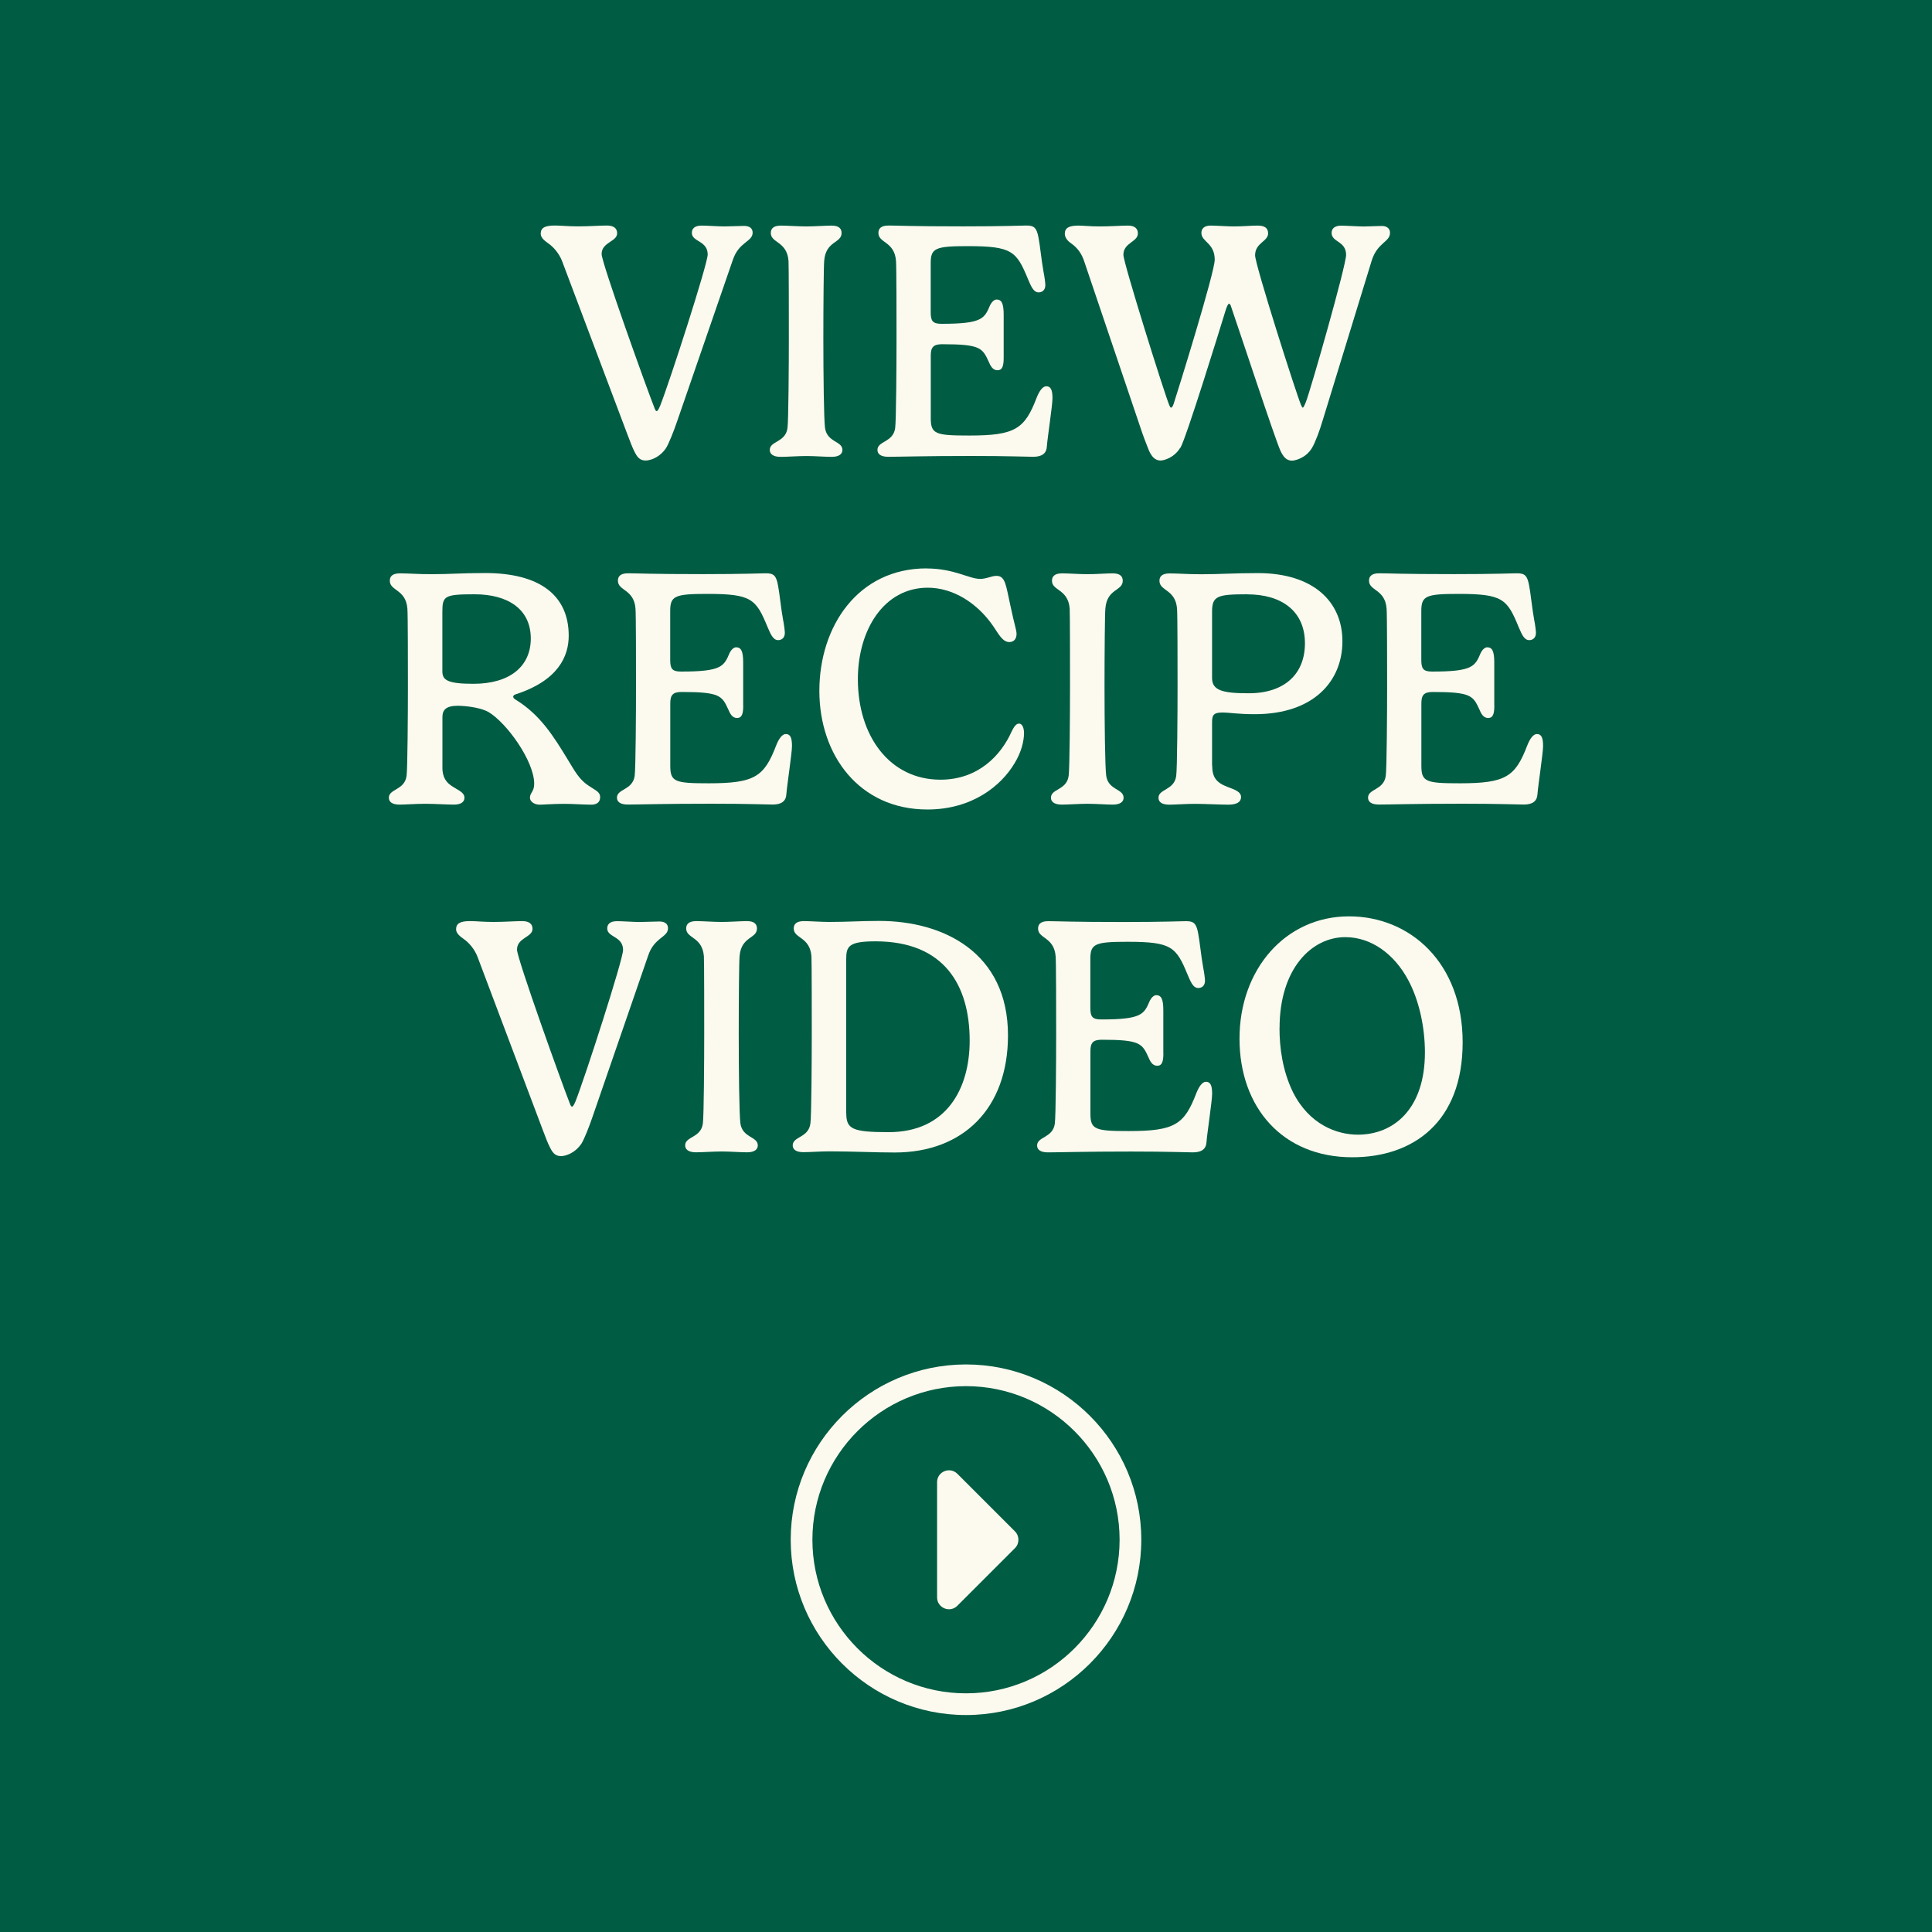
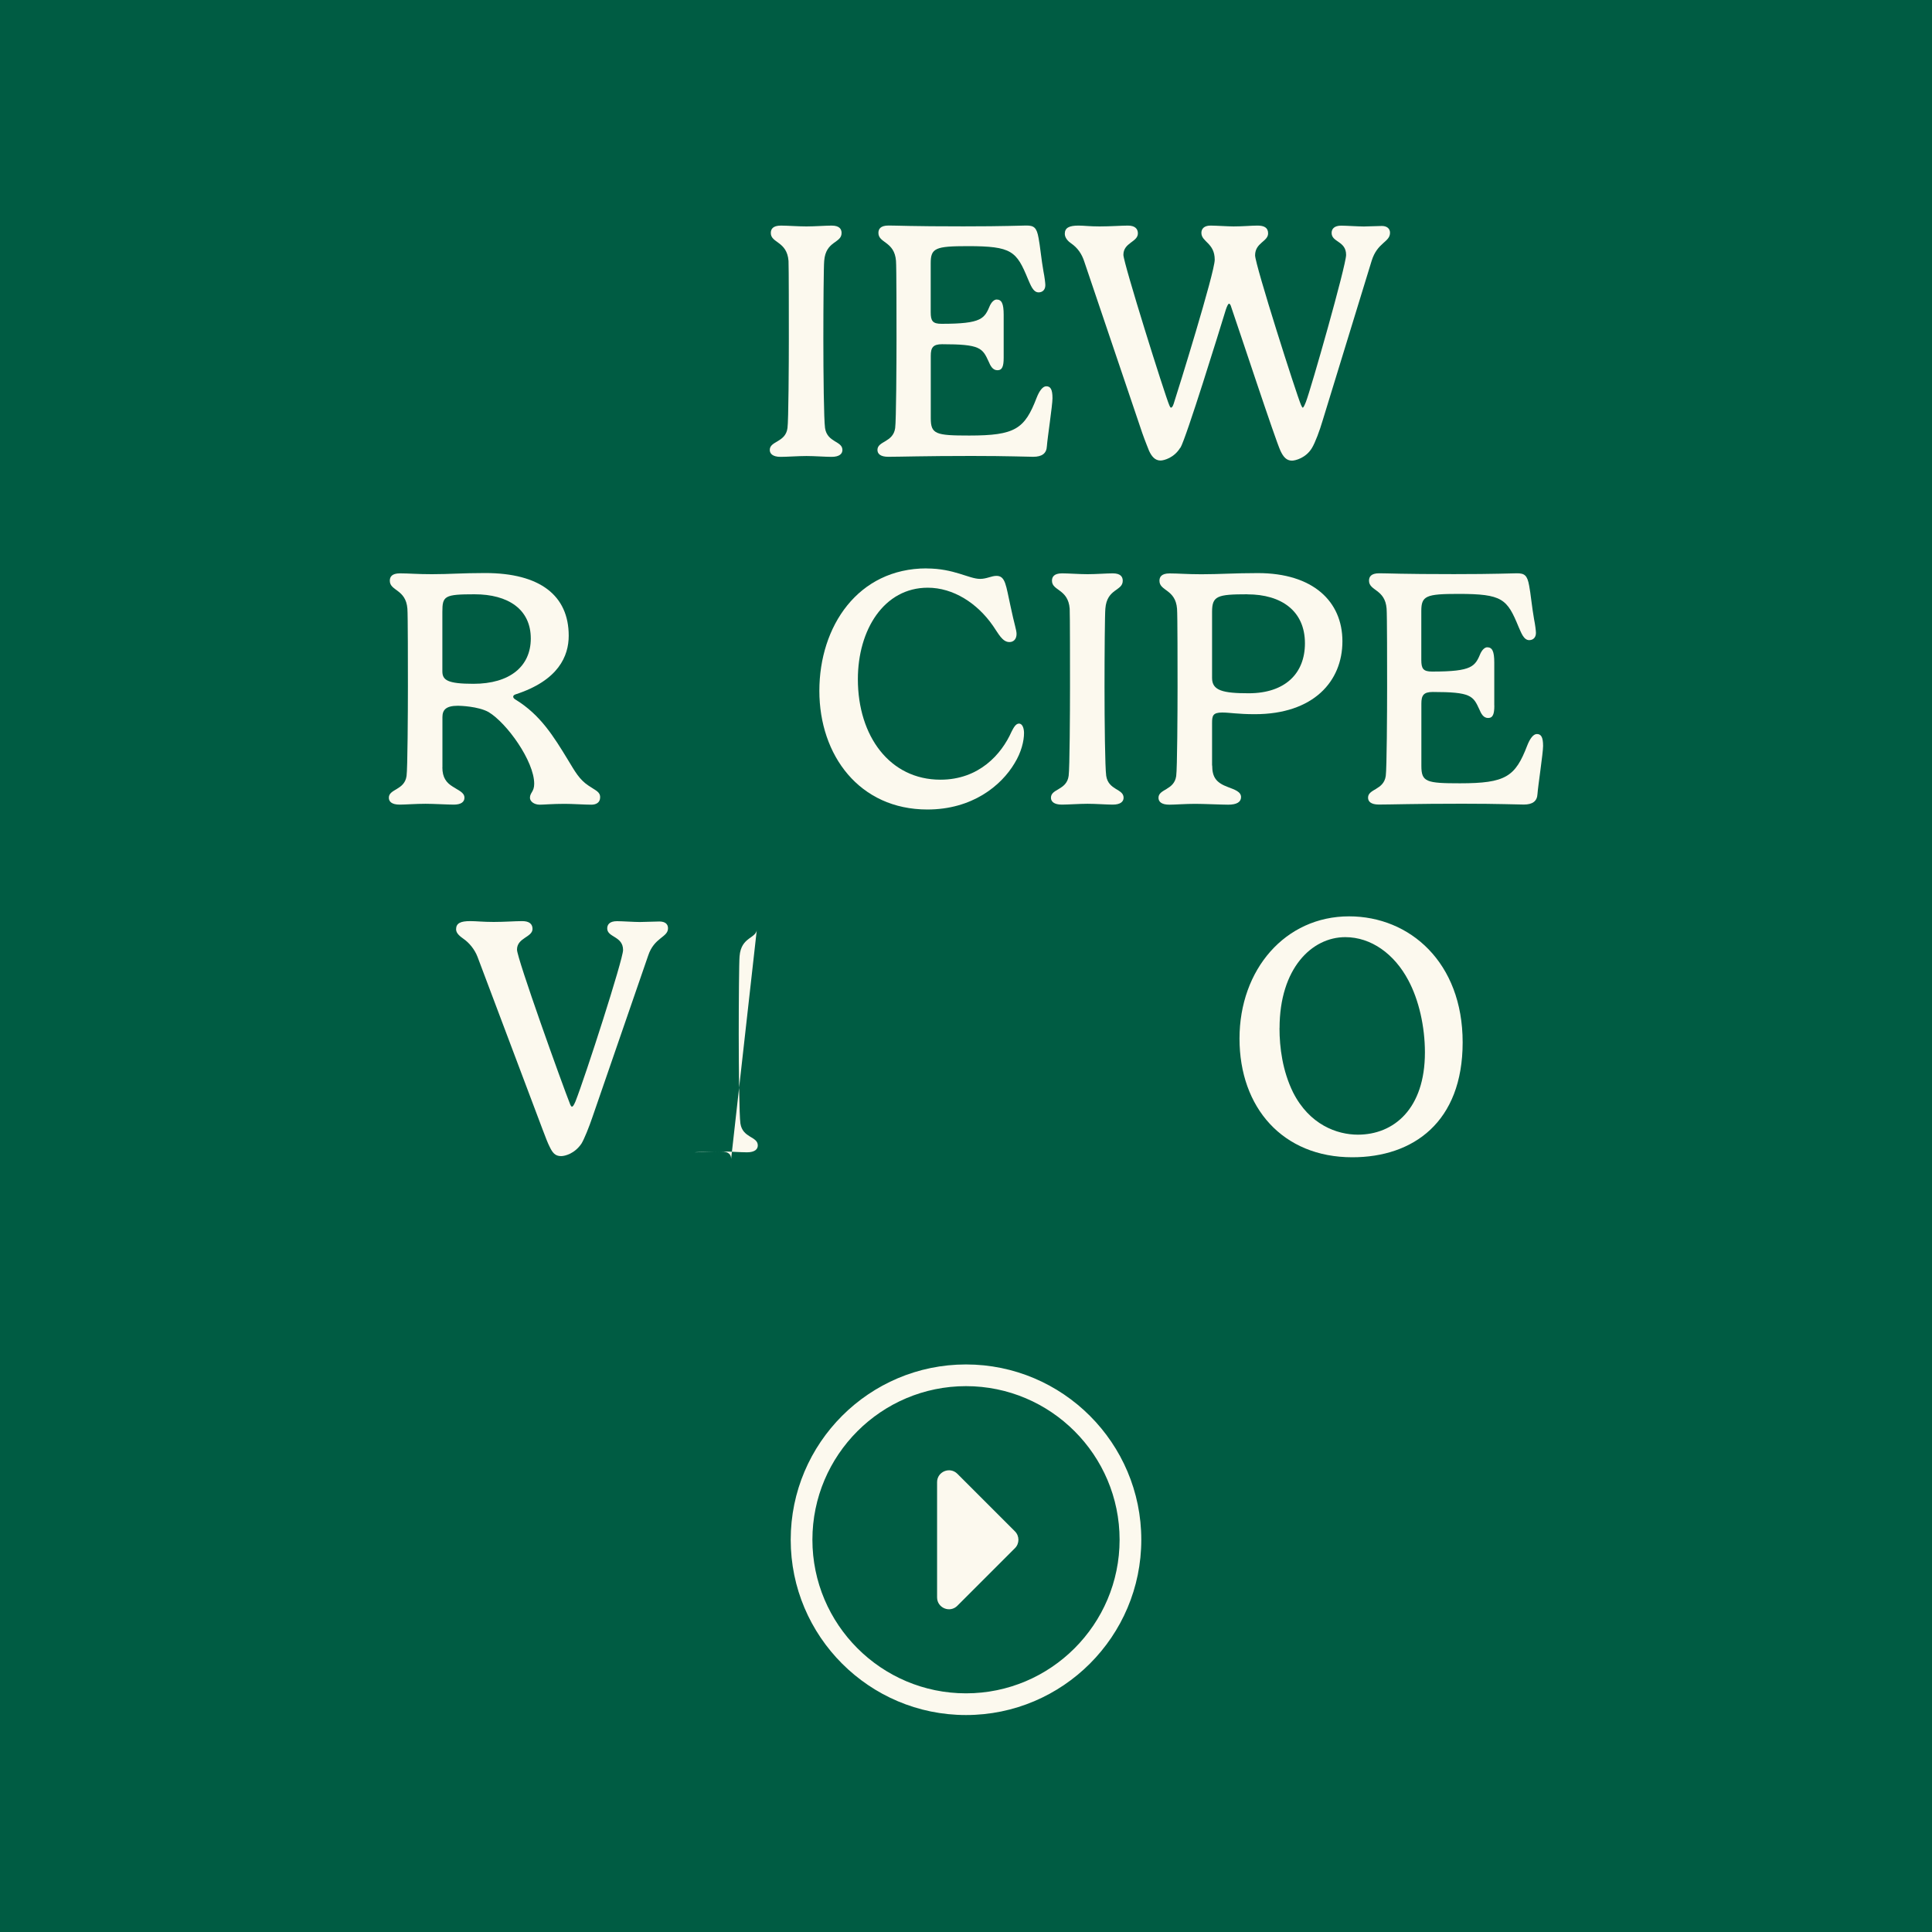
<svg xmlns="http://www.w3.org/2000/svg" id="Layer_1" viewBox="0 0 300 300">
  <defs>
    <style>.cls-1{fill:#005c43;}.cls-2{fill:#fcf9ee;}</style>
  </defs>
  <rect class="cls-1" x="0" width="300" height="300" />
-   <path class="cls-2" d="M101.95,63.84c.16,0,.31-.26.55-.81,1.52-3.85,7.39-22.05,7.39-23.51,0-2.18-2.46-1.94-2.46-3.36,0-.58.34-1.13,1.52-1.13.79,0,2.65.13,3.54.13.81,0,2.2-.08,3.04-.08.92,0,1.34.42,1.34,1.05,0,1.44-2.15,1.39-3.09,4.27l-8.62,24.98c-.55,1.62-1.31,3.51-1.73,4.19-1.05,1.55-2.54,1.94-3.17,1.94-.94,0-1.34-.55-1.78-1.47-.24-.45-.63-1.44-1.1-2.7l-10.09-26.77c-.45-1.18-1.31-2.2-2.18-2.8-.39-.29-1.15-.79-1.15-1.47,0-.97.71-1.28,2.2-1.28.97,0,1.94.13,3.64.13s3.33-.13,4.43-.13,1.6.45,1.6,1.21c0,1.31-2.41,1.36-2.41,3.22,0,1.36,6.97,20.79,8.28,24.09.08.18.16.29.26.29Z" />
  <path class="cls-2" d="M130.68,36.18c0,1.62-2.46,1.18-2.7,4.33-.08.79-.13,7.08-.13,12.11,0,5.53.08,12.56.26,13.84.34,2.28,2.7,1.99,2.7,3.41,0,.58-.45,1.07-1.68,1.07-.97,0-2.65-.13-3.91-.13s-3.01.13-4.01.13c-1.23,0-1.68-.5-1.68-1.07,0-1.42,2.46-1.15,2.75-3.41.16-1.1.21-10.01.21-13.84,0-2.7,0-11.25-.05-12.11-.24-3.07-2.75-2.75-2.75-4.33,0-.58.29-1.15,1.57-1.15.97,0,2.7.13,3.96.13s2.99-.13,3.91-.13c1.23,0,1.55.55,1.55,1.15Z" />
  <path class="cls-2" d="M155.85,55.55c0,1.31-.21,1.94-.97,1.94s-1.1-.73-1.36-1.34c-.97-2.12-1.31-2.7-7.23-2.7-1.44,0-1.76.55-1.76,1.81v9.67c0,2.49.76,2.7,5.98,2.7,7.13,0,8.6-1.02,10.46-5.87.39-1,.92-1.78,1.49-1.78.66,0,.97.47.97,1.86,0,1.07-.79,6.24-.87,7.44-.05,1.13-.76,1.65-2.12,1.65-.97,0-3.83-.13-9.59-.13-7.29,0-11.09.13-12.92.13-1.23,0-1.68-.47-1.68-1.07,0-1.39,2.44-1.15,2.75-3.38.16-1.1.21-10.01.21-13.87,0-2.73,0-11.25-.08-12.11-.24-3.04-2.73-2.73-2.73-4.33,0-.58.29-1.15,1.57-1.15,1.39,0,3.51.13,11.61.13,6.53,0,8.89-.13,9.78-.13,1.18,0,1.62.29,1.91,1.94.21,1.02.45,3.49.76,5.19.18.89.29,1.83.29,2.12,0,.76-.47,1.13-1.05,1.13-.87,0-1.26-1.21-1.65-2.07-1.78-4.33-2.49-5.11-9.33-5.11-5.06,0-5.77.31-5.77,2.65v7.6c0,1.36.29,1.81,1.68,1.81,6.32,0,6.66-.81,7.55-2.91.24-.47.63-.86,1-.86.79,0,1.1.63,1.1,2.36v6.68Z" />
  <path class="cls-2" d="M183.27,69.52c-.94,1.57-2.54,1.99-3.07,1.99-.86,0-1.39-.66-1.78-1.52-.05-.13-.66-1.63-1.05-2.75l-8.99-26.58c-.39-1.23-1.05-2.18-2.07-2.88-.39-.26-.97-.81-.97-1.47,0-.94.68-1.28,2.12-1.28.87,0,1.7.13,3.28.13,1.68,0,3.41-.13,4.4-.13,1.1,0,1.55.5,1.55,1.21,0,1.36-2.25,1.42-2.25,3.33,0,1.26,6.42,21.71,7.13,23.36.08.18.16.37.26.37.24,0,.42-.58.5-.87.52-1.57,6.29-20.11,6.29-22.1,0-2.62-2.07-2.75-2.07-4.17,0-.63.42-1.13,1.42-1.13.79,0,2.73.13,3.57.13,1.49,0,2.73-.13,3.72-.13s1.65.29,1.65,1.21c0,1.28-2.02,1.44-2.02,3.41,0,1.47,6.45,21.68,7.13,23.23.13.29.21.42.26.42.13,0,.29-.37.5-.89.79-2.04,6.24-21.18,6.24-22.83,0-2.18-2.25-1.94-2.25-3.41,0-.63.42-1.13,1.49-1.13.73,0,2.67.13,3.51.13.79,0,2.02-.08,2.81-.08s1.26.42,1.26,1.05c0,1.49-1.97,1.47-2.86,4.38l-7.6,24.77c-.47,1.6-1.15,3.41-1.65,4.25-.92,1.57-2.59,1.99-3.12,1.99-.84,0-1.34-.58-1.78-1.52-.79-1.68-6.47-18.93-7.65-22.33-.08-.31-.21-.52-.34-.52s-.31.37-.5.94c-1.02,3.33-6.13,19.87-7.05,21.44Z" />
  <path class="cls-2" d="M68.69,119.15c0,1.6.63,2.39,1.6,2.99.86.58,1.83.89,1.83,1.73,0,.63-.5,1.07-1.65,1.07-.97,0-3.15-.13-4.4-.13-1.47,0-3.15.13-4.01.13-1.23,0-1.68-.47-1.68-1.07,0-1.39,2.44-1.15,2.75-3.38.16-1.1.21-10.01.21-13.87,0-2.73,0-11.25-.08-12.11-.24-3.04-2.73-2.73-2.73-4.33,0-.58.29-1.15,1.57-1.15,1.39,0,2.7.13,4.95.13,2.78,0,4.64-.18,8.28-.18,8.55,0,12.98,3.51,12.98,9.73,0,3.15-1.57,6.95-8.28,9.12-.21.08-.34.18-.34.37,0,.13.13.31.39.45,3.83,2.36,5.87,5.66,8.15,9.41,1.05,1.73,1.73,2.99,3.15,3.93,1.1.76,1.81.94,1.81,1.81s-.68,1.15-1.36,1.15c-1,0-2.96-.13-4.14-.13-1.89,0-3.25.13-3.88.13-.89,0-1.52-.52-1.52-1.07,0-.81.66-.92.66-2.18,0-3.51-4.25-9.44-7.1-11.14-1.62-.89-4.43-.97-4.74-.97-1.89,0-2.41.66-2.41,1.78v7.79ZM73.7,92.28c-4.69,0-5.01.26-5.01,2.73v9.23c0,1.36.79,1.94,4.82,1.94,5.69,0,8.91-2.73,8.91-7.03,0-4.56-3.54-6.87-8.73-6.87Z" />
-   <path class="cls-2" d="M115.41,109.55c0,1.31-.21,1.94-.97,1.94s-1.1-.73-1.36-1.34c-.97-2.12-1.31-2.7-7.24-2.7-1.44,0-1.76.55-1.76,1.81v9.67c0,2.49.76,2.7,5.98,2.7,7.13,0,8.6-1.02,10.46-5.87.39-1,.92-1.78,1.49-1.78.66,0,.97.47.97,1.86,0,1.07-.79,6.24-.87,7.44-.05,1.13-.76,1.65-2.12,1.65-.97,0-3.83-.13-9.59-.13-7.29,0-11.09.13-12.92.13-1.23,0-1.68-.47-1.68-1.07,0-1.39,2.44-1.15,2.75-3.38.16-1.1.21-10.01.21-13.87,0-2.73,0-11.25-.08-12.11-.24-3.04-2.73-2.73-2.73-4.33,0-.58.29-1.15,1.57-1.15,1.39,0,3.51.13,11.61.13,6.53,0,8.89-.13,9.78-.13,1.18,0,1.63.29,1.91,1.94.21,1.02.45,3.49.76,5.19.18.89.29,1.83.29,2.12,0,.76-.47,1.13-1.05,1.13-.86,0-1.26-1.21-1.65-2.07-1.78-4.33-2.49-5.11-9.33-5.11-5.06,0-5.77.31-5.77,2.65v7.6c0,1.36.29,1.81,1.68,1.81,6.32,0,6.66-.81,7.55-2.91.24-.47.63-.86,1-.86.79,0,1.1.63,1.1,2.36v6.68Z" />
  <path class="cls-2" d="M143.88,88.27c4.27,0,6.58,1.62,8.31,1.62,1.02,0,1.76-.47,2.54-.47,1.42,0,1.47,1.52,2.18,4.69.6,2.88.94,3.7.94,4.33,0,.81-.47,1.26-1.1,1.26-1.1,0-1.68-1.26-2.57-2.54-2.44-3.51-6.16-5.9-10.12-5.9-6.79,0-10.85,6.53-10.85,14.21,0,8.83,4.95,15.6,12.82,15.6,6,0,9.49-3.96,11.04-7.45.32-.63.66-1.26,1.15-1.26.6,0,.79.84.79,1.47,0,1.23-.42,2.99-1.47,4.69-2.07,3.49-6.58,7.18-13.53,7.18-10.56,0-16.78-8.41-16.78-18.43s6-19.01,16.65-19.01Z" />
  <path class="cls-2" d="M174.34,90.18c0,1.62-2.46,1.18-2.7,4.33-.08.79-.13,7.08-.13,12.11,0,5.53.08,12.56.26,13.84.34,2.28,2.7,1.99,2.7,3.41,0,.58-.45,1.07-1.68,1.07-.97,0-2.65-.13-3.91-.13s-3.01.13-4.01.13c-1.23,0-1.68-.5-1.68-1.07,0-1.42,2.46-1.15,2.75-3.41.16-1.1.21-10.01.21-13.84,0-2.7,0-11.25-.05-12.11-.24-3.07-2.75-2.75-2.75-4.33,0-.58.29-1.15,1.57-1.15.97,0,2.7.13,3.96.13s2.99-.13,3.91-.13c1.23,0,1.55.55,1.55,1.15Z" />
  <path class="cls-2" d="M188.23,118.86c0,1.78.58,2.67,2.46,3.36,1.02.39,2.02.71,2.02,1.55,0,.76-.66,1.18-1.99,1.18-.97,0-3.88-.13-5.14-.13-1.47,0-3.15.13-4.01.13-1.23,0-1.68-.47-1.68-1.07,0-1.39,2.44-1.15,2.75-3.38.16-1.1.21-10.01.21-13.87,0-2.73,0-11.25-.08-12.11-.24-3.04-2.73-2.73-2.73-4.33,0-.58.29-1.15,1.57-1.15,1.39,0,2.7.13,4.95.13,2.78,0,5.11-.18,8.76-.18,8.55,0,13.13,4.38,13.13,10.59s-4.48,11.32-13.61,11.32c-2.62,0-3.91-.26-5.06-.26-1.47,0-1.57.52-1.57,1.65v6.58ZM193.69,92.28c-4.69,0-5.48.26-5.48,2.73v10.28c0,1.94,1.68,2.36,5.69,2.36,5.61,0,8.73-3.04,8.73-7.76,0-5.01-3.64-7.6-8.94-7.6Z" />
  <path class="cls-2" d="M232.04,109.55c0,1.31-.21,1.94-.97,1.94s-1.1-.73-1.36-1.34c-.97-2.12-1.31-2.7-7.24-2.7-1.44,0-1.76.55-1.76,1.81v9.67c0,2.49.76,2.7,5.98,2.7,7.13,0,8.6-1.02,10.46-5.87.39-1,.92-1.78,1.49-1.78.66,0,.97.47.97,1.86,0,1.07-.79,6.24-.87,7.44-.05,1.13-.76,1.65-2.12,1.65-.97,0-3.83-.13-9.59-.13-7.29,0-11.09.13-12.92.13-1.23,0-1.68-.47-1.68-1.07,0-1.39,2.44-1.15,2.75-3.38.16-1.1.21-10.01.21-13.87,0-2.73,0-11.25-.08-12.11-.24-3.04-2.73-2.73-2.73-4.33,0-.58.29-1.15,1.57-1.15,1.39,0,3.51.13,11.61.13,6.53,0,8.89-.13,9.78-.13,1.18,0,1.62.29,1.91,1.94.21,1.02.45,3.49.76,5.19.18.89.29,1.83.29,2.12,0,.76-.47,1.13-1.05,1.13-.87,0-1.26-1.21-1.65-2.07-1.78-4.33-2.49-5.11-9.33-5.11-5.06,0-5.77.31-5.77,2.65v7.6c0,1.36.29,1.81,1.68,1.81,6.32,0,6.66-.81,7.55-2.91.24-.47.63-.86,1-.86.79,0,1.1.63,1.1,2.36v6.68Z" />
  <path class="cls-2" d="M88.81,171.84c.16,0,.31-.26.55-.81,1.52-3.85,7.39-22.05,7.39-23.51,0-2.18-2.46-1.94-2.46-3.35,0-.58.34-1.13,1.52-1.13.79,0,2.65.13,3.54.13.81,0,2.2-.08,3.04-.08.92,0,1.34.42,1.34,1.05,0,1.44-2.15,1.39-3.09,4.27l-8.62,24.98c-.55,1.63-1.31,3.51-1.73,4.19-1.05,1.55-2.54,1.94-3.17,1.94-.94,0-1.34-.55-1.78-1.47-.24-.45-.63-1.44-1.1-2.7l-10.09-26.77c-.45-1.18-1.31-2.2-2.18-2.8-.39-.29-1.15-.79-1.15-1.47,0-.97.71-1.28,2.2-1.28.97,0,1.94.13,3.64.13s3.33-.13,4.43-.13,1.6.45,1.6,1.21c0,1.31-2.41,1.36-2.41,3.22,0,1.36,6.97,20.79,8.28,24.09.08.18.16.29.26.29Z" />
-   <path class="cls-2" d="M117.54,144.18c0,1.62-2.46,1.18-2.7,4.32-.08.79-.13,7.08-.13,12.11,0,5.53.08,12.56.26,13.84.34,2.28,2.7,1.99,2.7,3.41,0,.58-.45,1.07-1.68,1.07-.97,0-2.65-.13-3.91-.13s-3.01.13-4.01.13c-1.23,0-1.68-.5-1.68-1.07,0-1.42,2.46-1.15,2.75-3.41.16-1.1.21-10.01.21-13.84,0-2.7,0-11.25-.05-12.11-.24-3.07-2.75-2.75-2.75-4.32,0-.58.29-1.15,1.57-1.15.97,0,2.7.13,3.96.13s2.99-.13,3.91-.13c1.23,0,1.55.55,1.55,1.15Z" />
-   <path class="cls-2" d="M136.52,143c9.96,0,20,4.9,20,17.77,0,11.35-6.95,18.19-17.59,18.19-3.09,0-6.55-.18-10.15-.18-1.31,0-3.01.13-4.01.13-1.23,0-1.68-.47-1.68-1.05,0-1.42,2.46-1.15,2.75-3.41.16-1.1.21-10.01.21-13.84,0-2.7,0-11.25-.05-12.11-.24-3.07-2.75-2.75-2.75-4.32,0-.58.29-1.15,1.57-1.15.97,0,2.7.13,3.96.13,2.88,0,4.9-.16,7.73-.16ZM131.41,172.86c0,2.46.94,2.94,6.58,2.94,8.99,0,12.58-6.74,12.58-14.21,0-8.55-3.91-15.42-14.63-15.42-4.19,0-4.54.79-4.54,2.78v23.91Z" />
-   <path class="cls-2" d="M180.65,163.55c0,1.31-.21,1.94-.97,1.94s-1.1-.73-1.36-1.34c-.97-2.12-1.31-2.7-7.24-2.7-1.44,0-1.76.55-1.76,1.81v9.67c0,2.49.76,2.7,5.98,2.7,7.13,0,8.6-1.02,10.46-5.87.39-1,.92-1.78,1.49-1.78.66,0,.97.47.97,1.86,0,1.08-.79,6.24-.87,7.45-.05,1.13-.76,1.65-2.12,1.65-.97,0-3.83-.13-9.59-.13-7.29,0-11.09.13-12.92.13-1.23,0-1.68-.47-1.68-1.07,0-1.39,2.44-1.15,2.75-3.38.16-1.1.21-10.01.21-13.87,0-2.73,0-11.25-.08-12.11-.24-3.04-2.73-2.73-2.73-4.32,0-.58.29-1.15,1.57-1.15,1.39,0,3.51.13,11.61.13,6.53,0,8.89-.13,9.78-.13,1.18,0,1.62.29,1.91,1.94.21,1.02.45,3.49.76,5.19.18.89.29,1.83.29,2.12,0,.76-.47,1.13-1.05,1.13-.87,0-1.26-1.21-1.65-2.07-1.78-4.33-2.49-5.11-9.33-5.11-5.06,0-5.77.31-5.77,2.65v7.6c0,1.36.29,1.81,1.68,1.81,6.32,0,6.66-.81,7.55-2.91.24-.47.63-.86,1-.86.79,0,1.1.63,1.1,2.36v6.68Z" />
+   <path class="cls-2" d="M117.54,144.18c0,1.62-2.46,1.18-2.7,4.32-.08.79-.13,7.08-.13,12.11,0,5.53.08,12.56.26,13.84.34,2.28,2.7,1.99,2.7,3.41,0,.58-.45,1.07-1.68,1.07-.97,0-2.65-.13-3.91-.13s-3.01.13-4.01.13s2.99-.13,3.91-.13c1.23,0,1.55.55,1.55,1.15Z" />
  <path class="cls-2" d="M209.48,142.29c9.44,0,17.64,7.16,17.64,19.56s-7.68,17.85-17.14,17.85c-10.8,0-17.51-7.71-17.51-18.43s7.1-18.98,17.01-18.98ZM198.68,159.65c0,3.01.47,6.63,2.1,9.96,2.54,5.03,6.82,6.58,10.07,6.58,5.58,0,10.41-4.01,10.41-12.77,0-4.01-.94-8.15-2.57-11.19-2.18-4.12-5.79-6.71-9.8-6.71-5.19,0-10.2,4.85-10.2,14.13Z" />
  <path class="cls-2" d="M150,266.31c-15.01,0-27.22-12.21-27.22-27.22s12.21-27.22,27.22-27.22,27.22,12.21,27.22,27.22-12.21,27.22-27.22,27.22ZM150,215.24c-13.15,0-23.85,10.7-23.85,23.85s10.7,23.85,23.85,23.85,23.85-10.7,23.85-23.85-10.7-23.85-23.85-23.85Z" />
  <path class="cls-2" d="M157.6,237.79l-8.94-8.94c-1.16-1.16-3.15-.34-3.15,1.3v17.89c0,1.64,1.99,2.47,3.15,1.3l8.94-8.94c.72-.72.72-1.89,0-2.61Z" />
</svg>